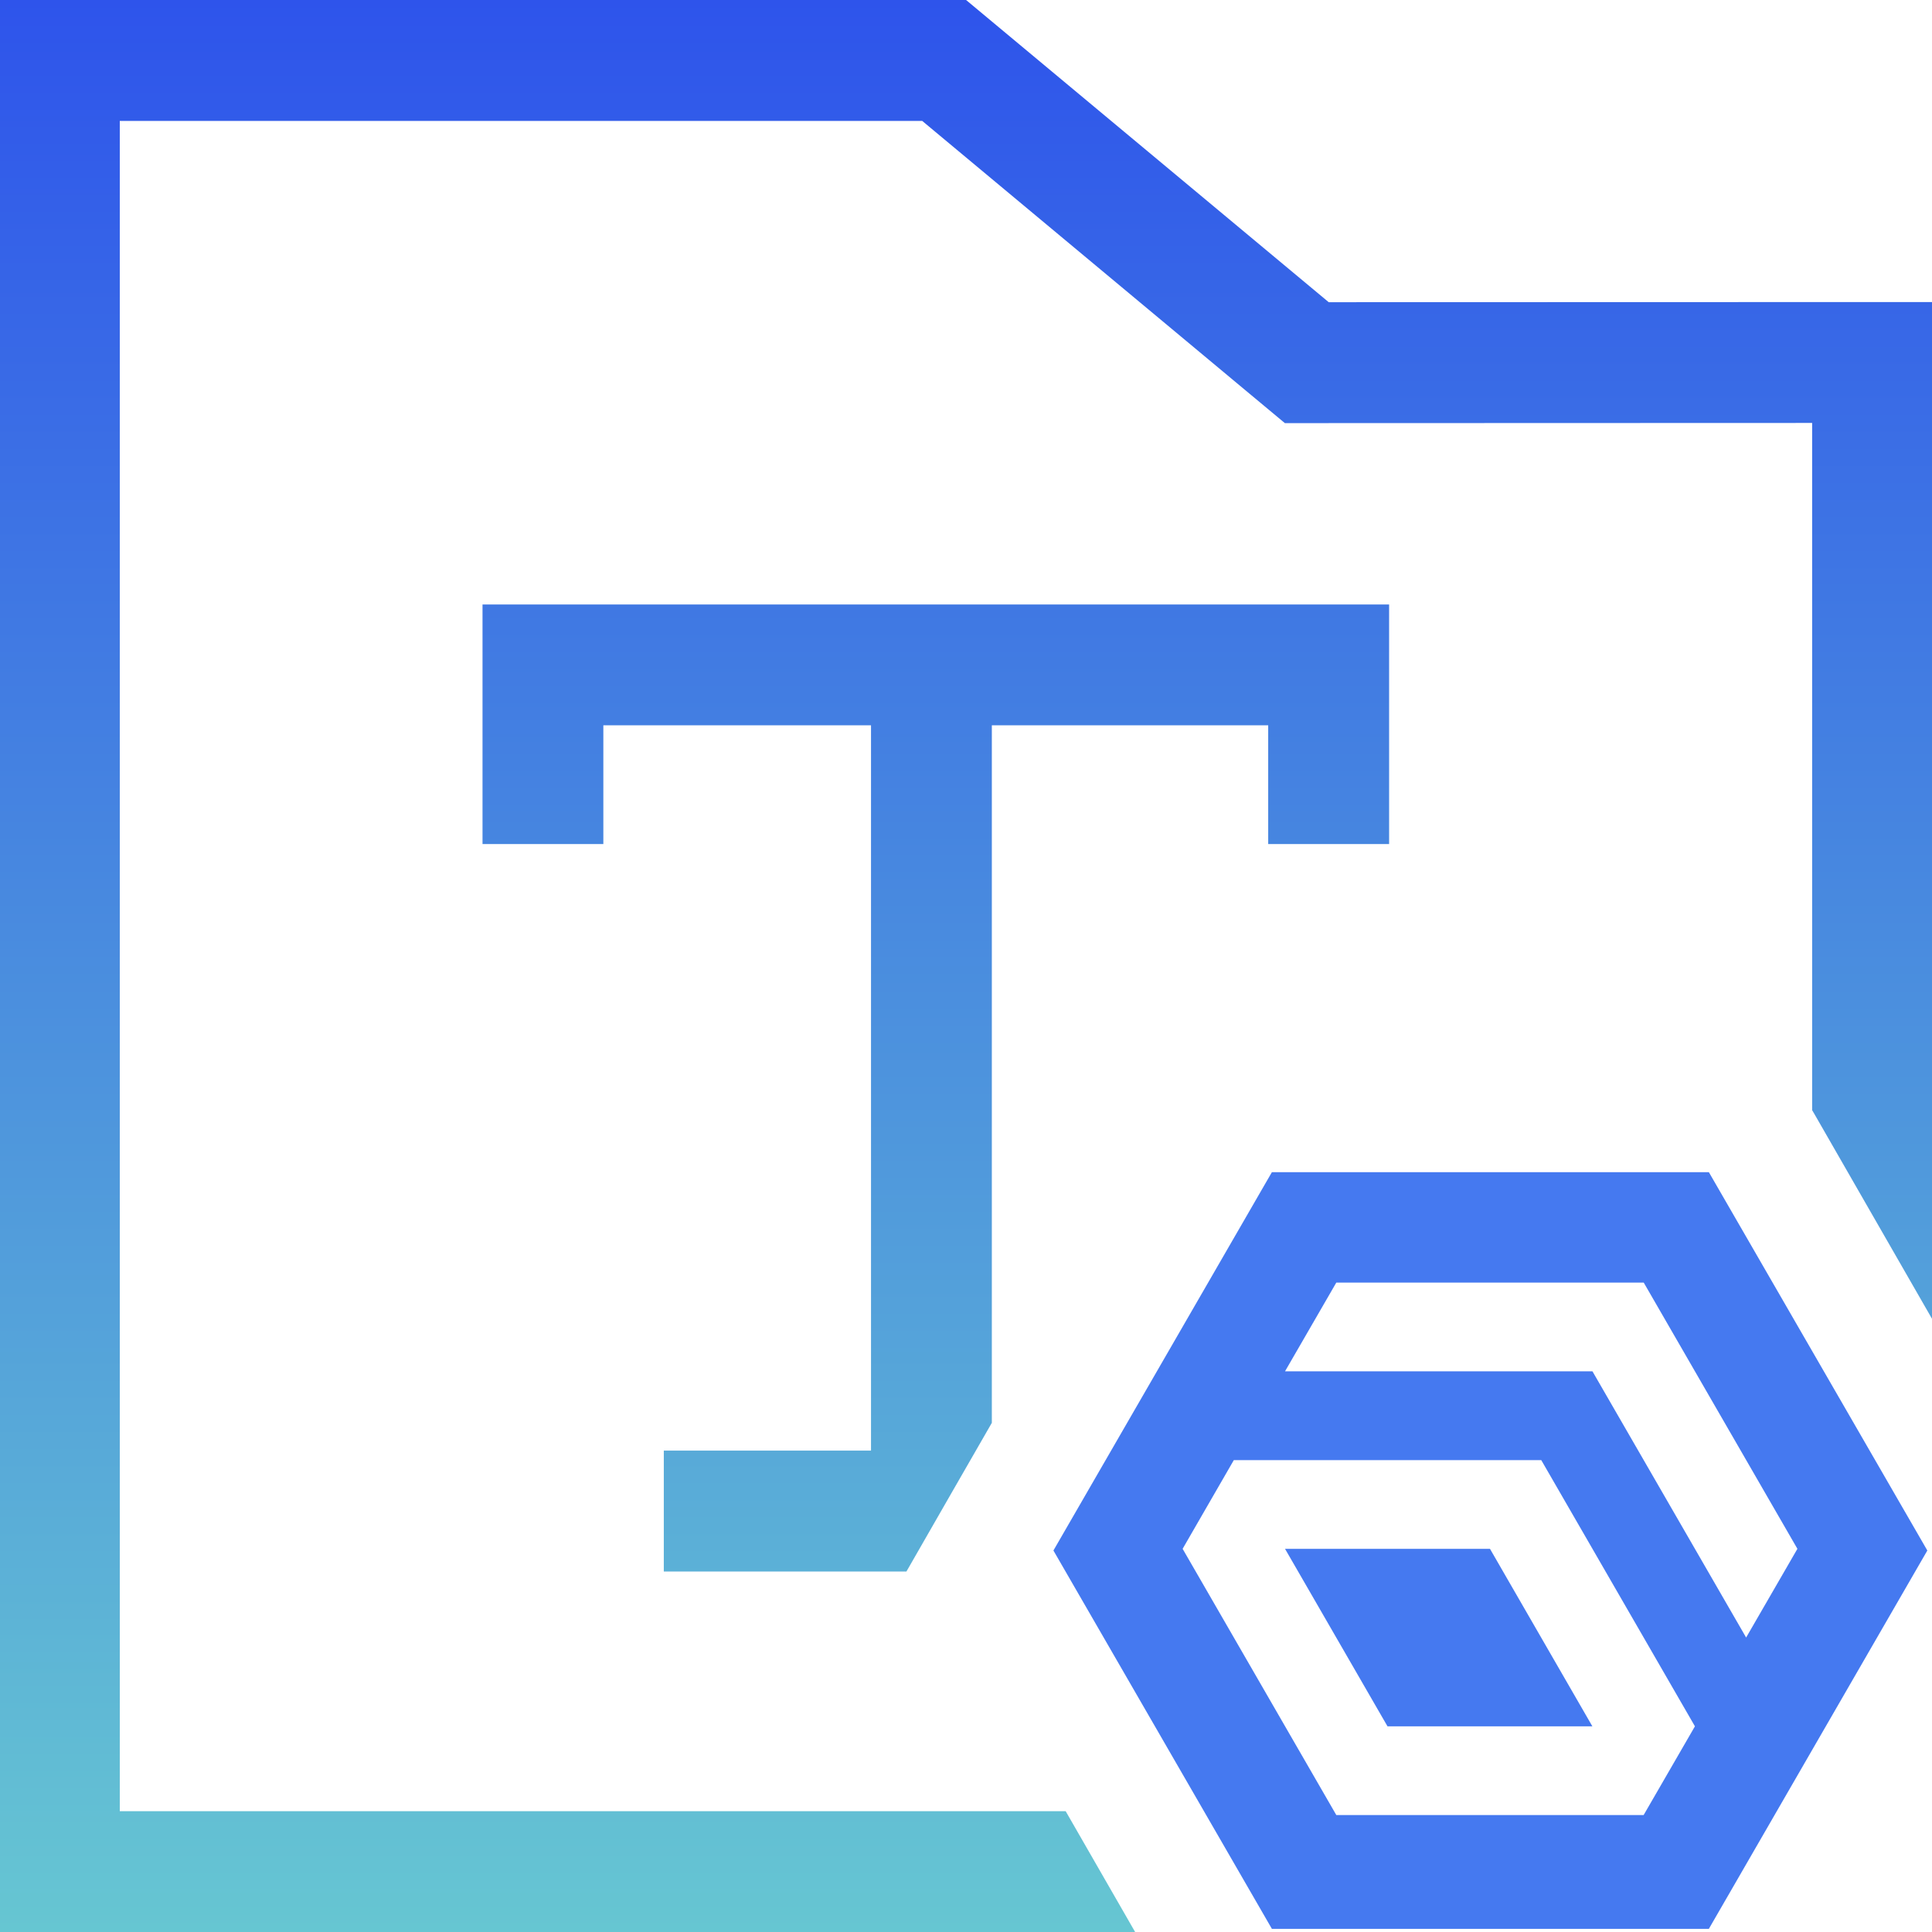
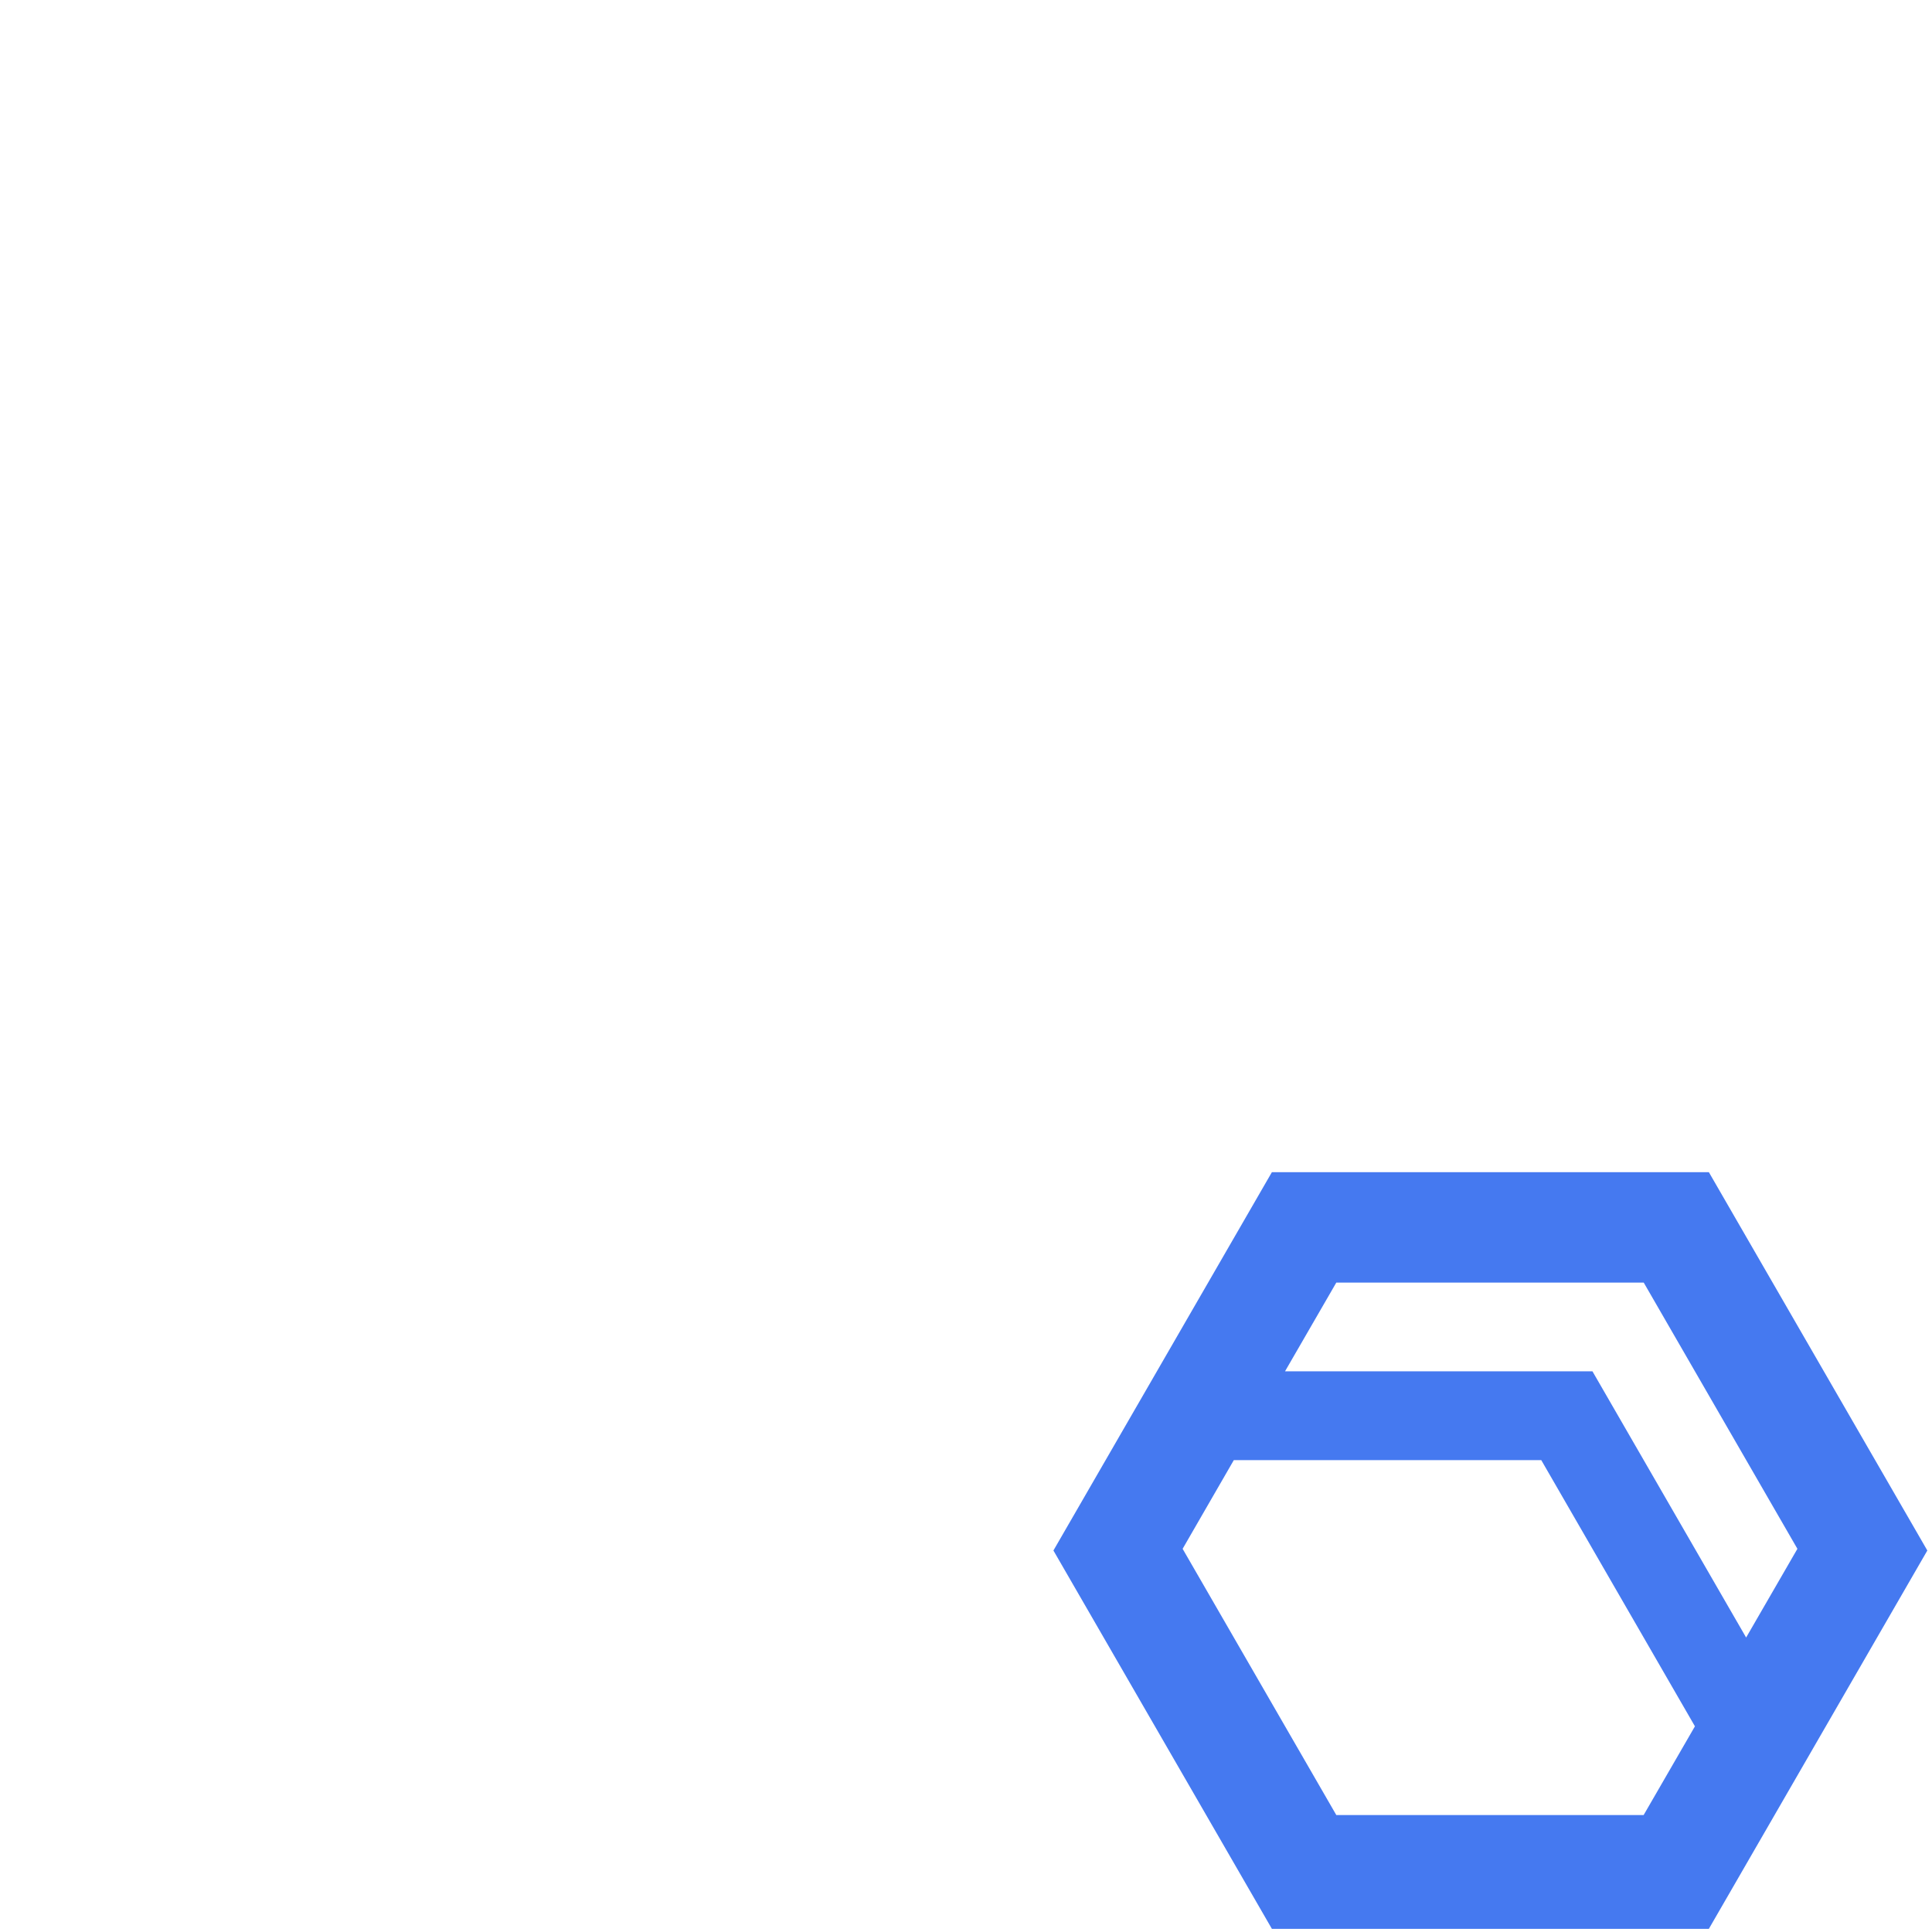
<svg xmlns="http://www.w3.org/2000/svg" version="1.1" id="Layer_1" x="0px" y="0px" viewBox="0 0 24 24" style="enable-background:new 0 0 24 24;" xml:space="preserve">
  <style type="text/css">
	.st0{fill:url(#SVGID_1_);}
	.st1{fill:#4579F0;}
</style>
  <linearGradient id="SVGID_1_" gradientUnits="userSpaceOnUse" x1="12" y1="0" x2="12" y2="24">
    <stop offset="0" style="stop-color:#2E54EB" />
    <stop offset="1" style="stop-color:#66C6D2" />
  </linearGradient>
-   <path class="st0" d="M24.013,3.752v12.653l-1.476-2.57l-0.026-0.044V5.254l-6.006,0.002  l-0.544,0l-0.418-0.348l-4.087-3.406H1.488v20.997H13.238L14.101,24h-14.114V0h12.014  l4.505,3.754L24.013,3.752z M10.82,7.509H5.994v2.976H7.495V9.01h3.325v9.01H8.246  v1.502h3.014l0.563-0.981l0.498-0.866V9.01h3.433v1.475h1.502V7.509h-4.935H10.82z" />
  <g>
-     <polygon class="st1" points="15.963,19.24 17.236,21.445 19.781,21.445 18.509,19.24  " />
    <path class="st1" d="M21.228,14.561h-5.428l-2.714,4.7l2.714,4.7h5.428l2.714-4.7   L21.228,14.561z M20.418,22.547h-3.818l-1.909-3.307l0.636-1.102l-0-0h3.819   l1.909,3.307L20.418,22.547z M21.691,20.342l-1.909-3.307h-3.819l0.637-1.102h3.819   l1.909,3.307h-0L21.691,20.342z" />
  </g>
</svg>